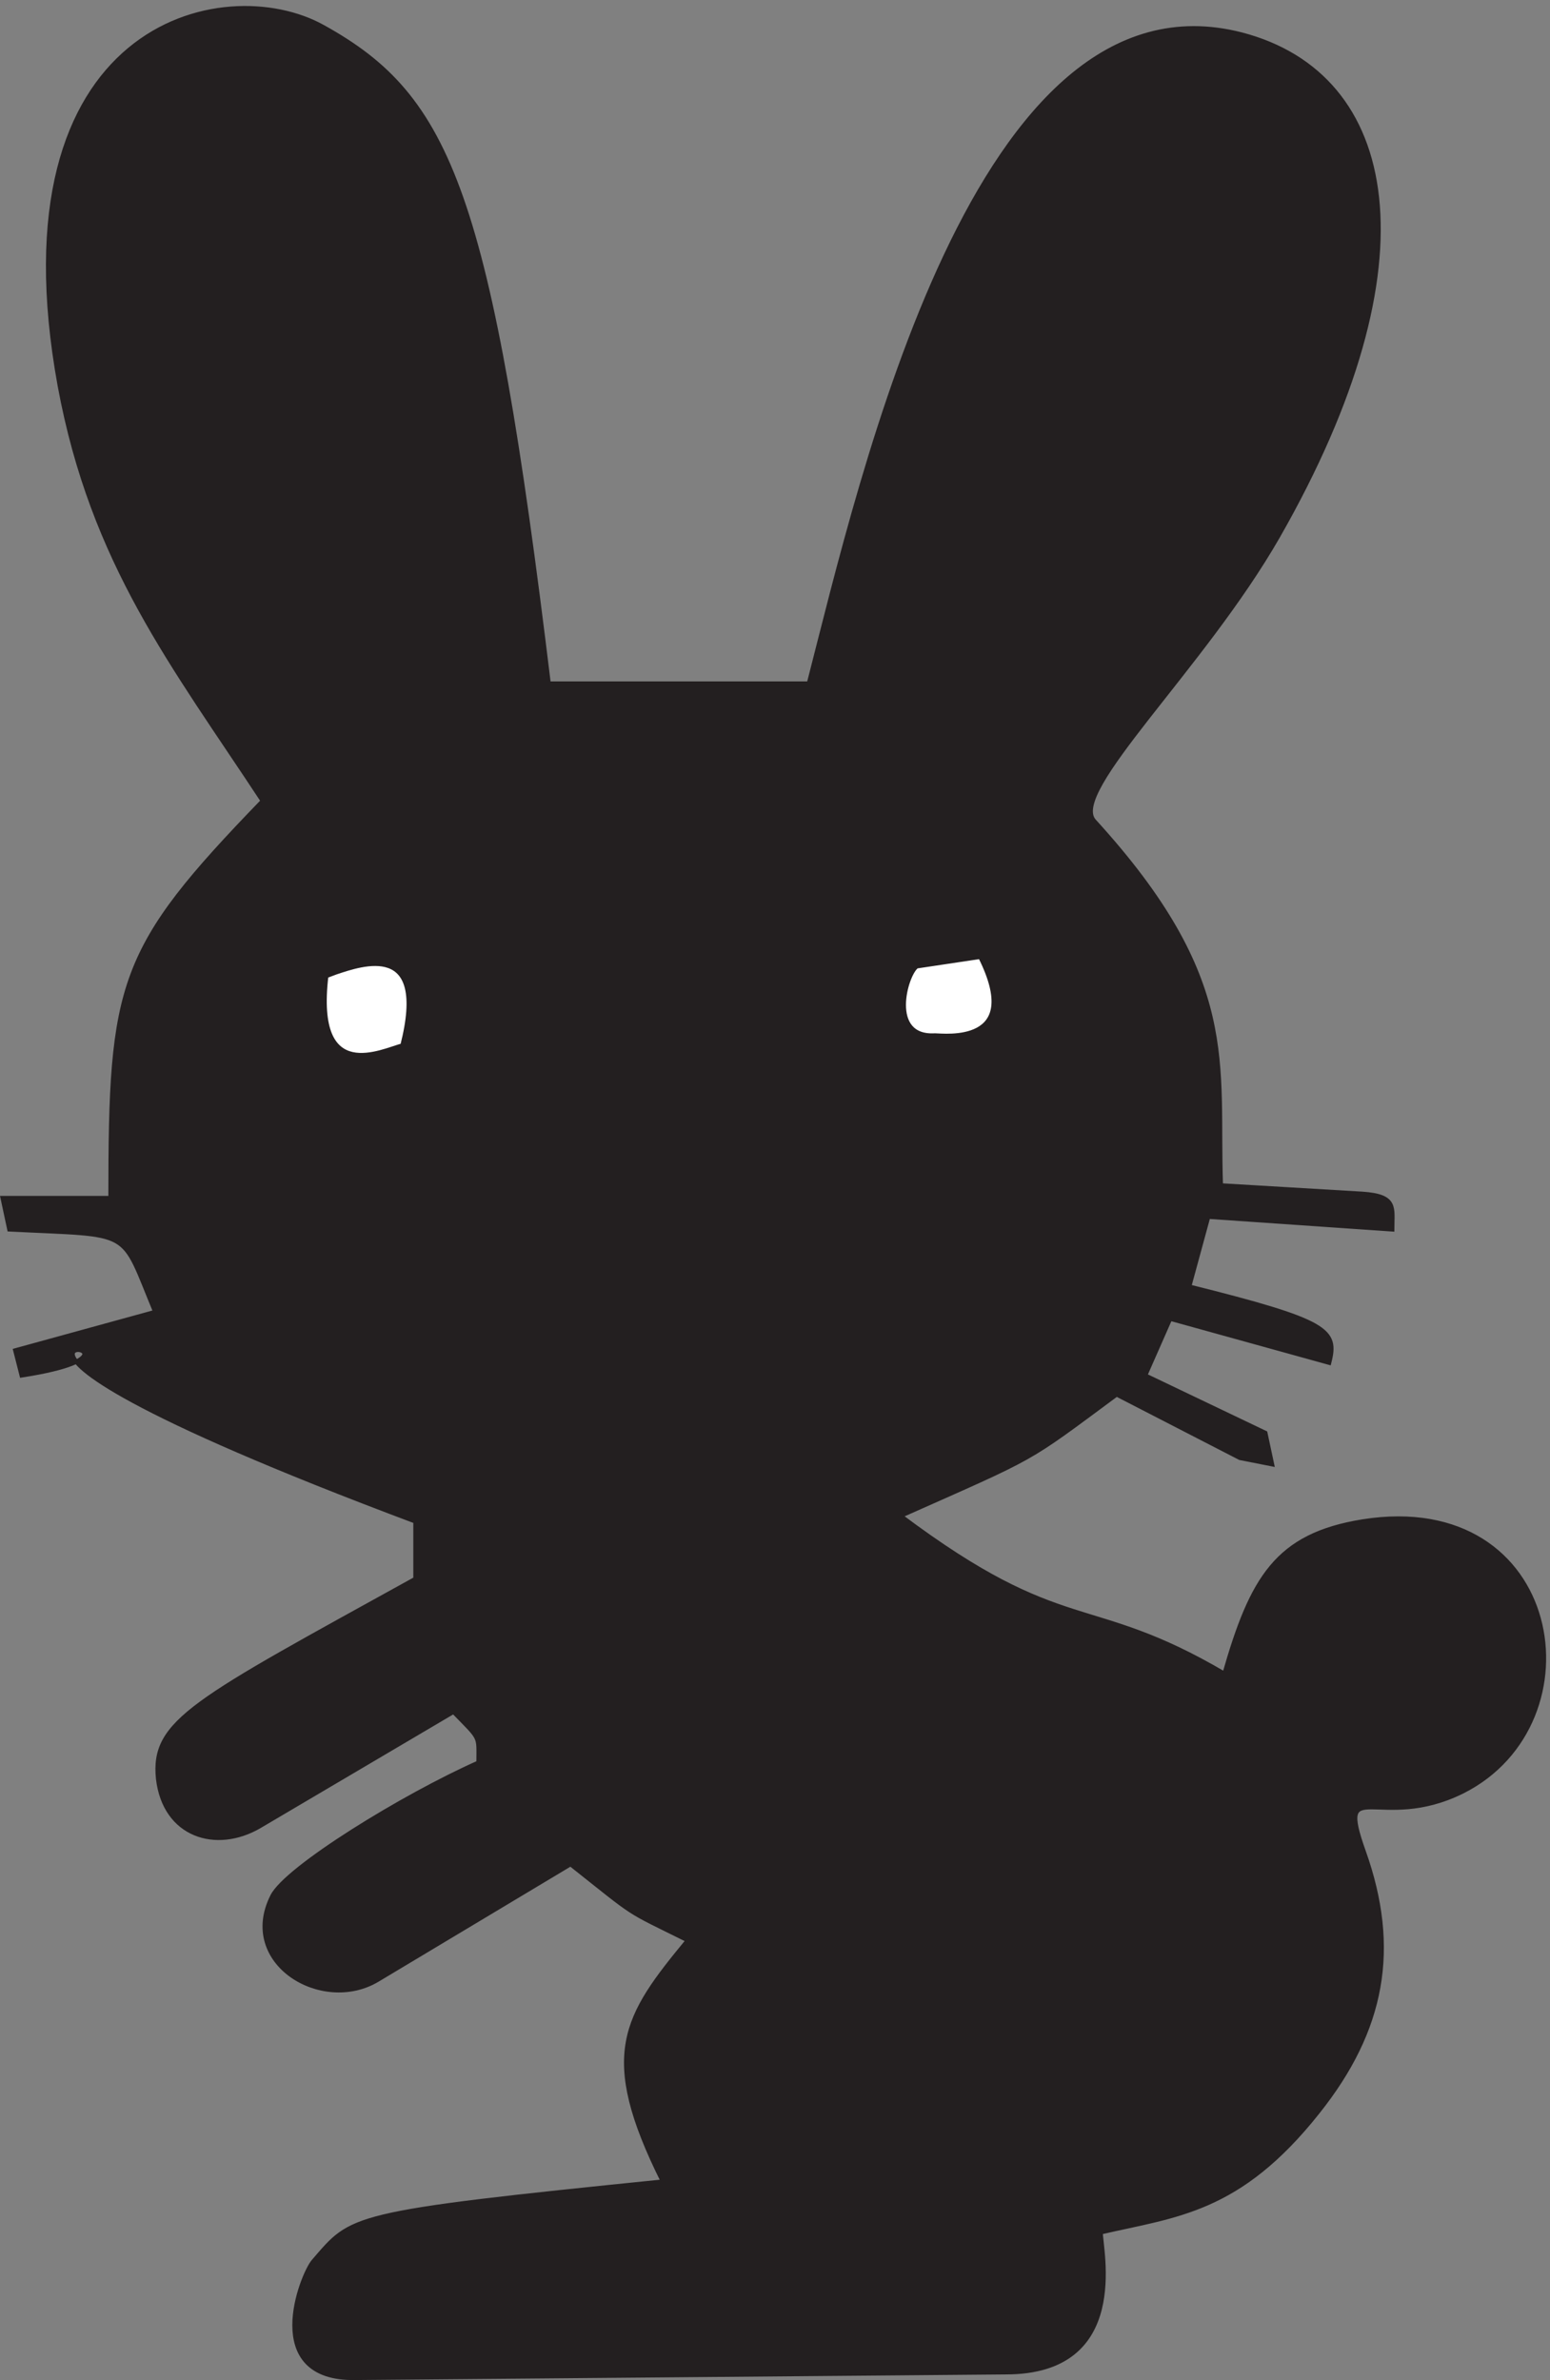
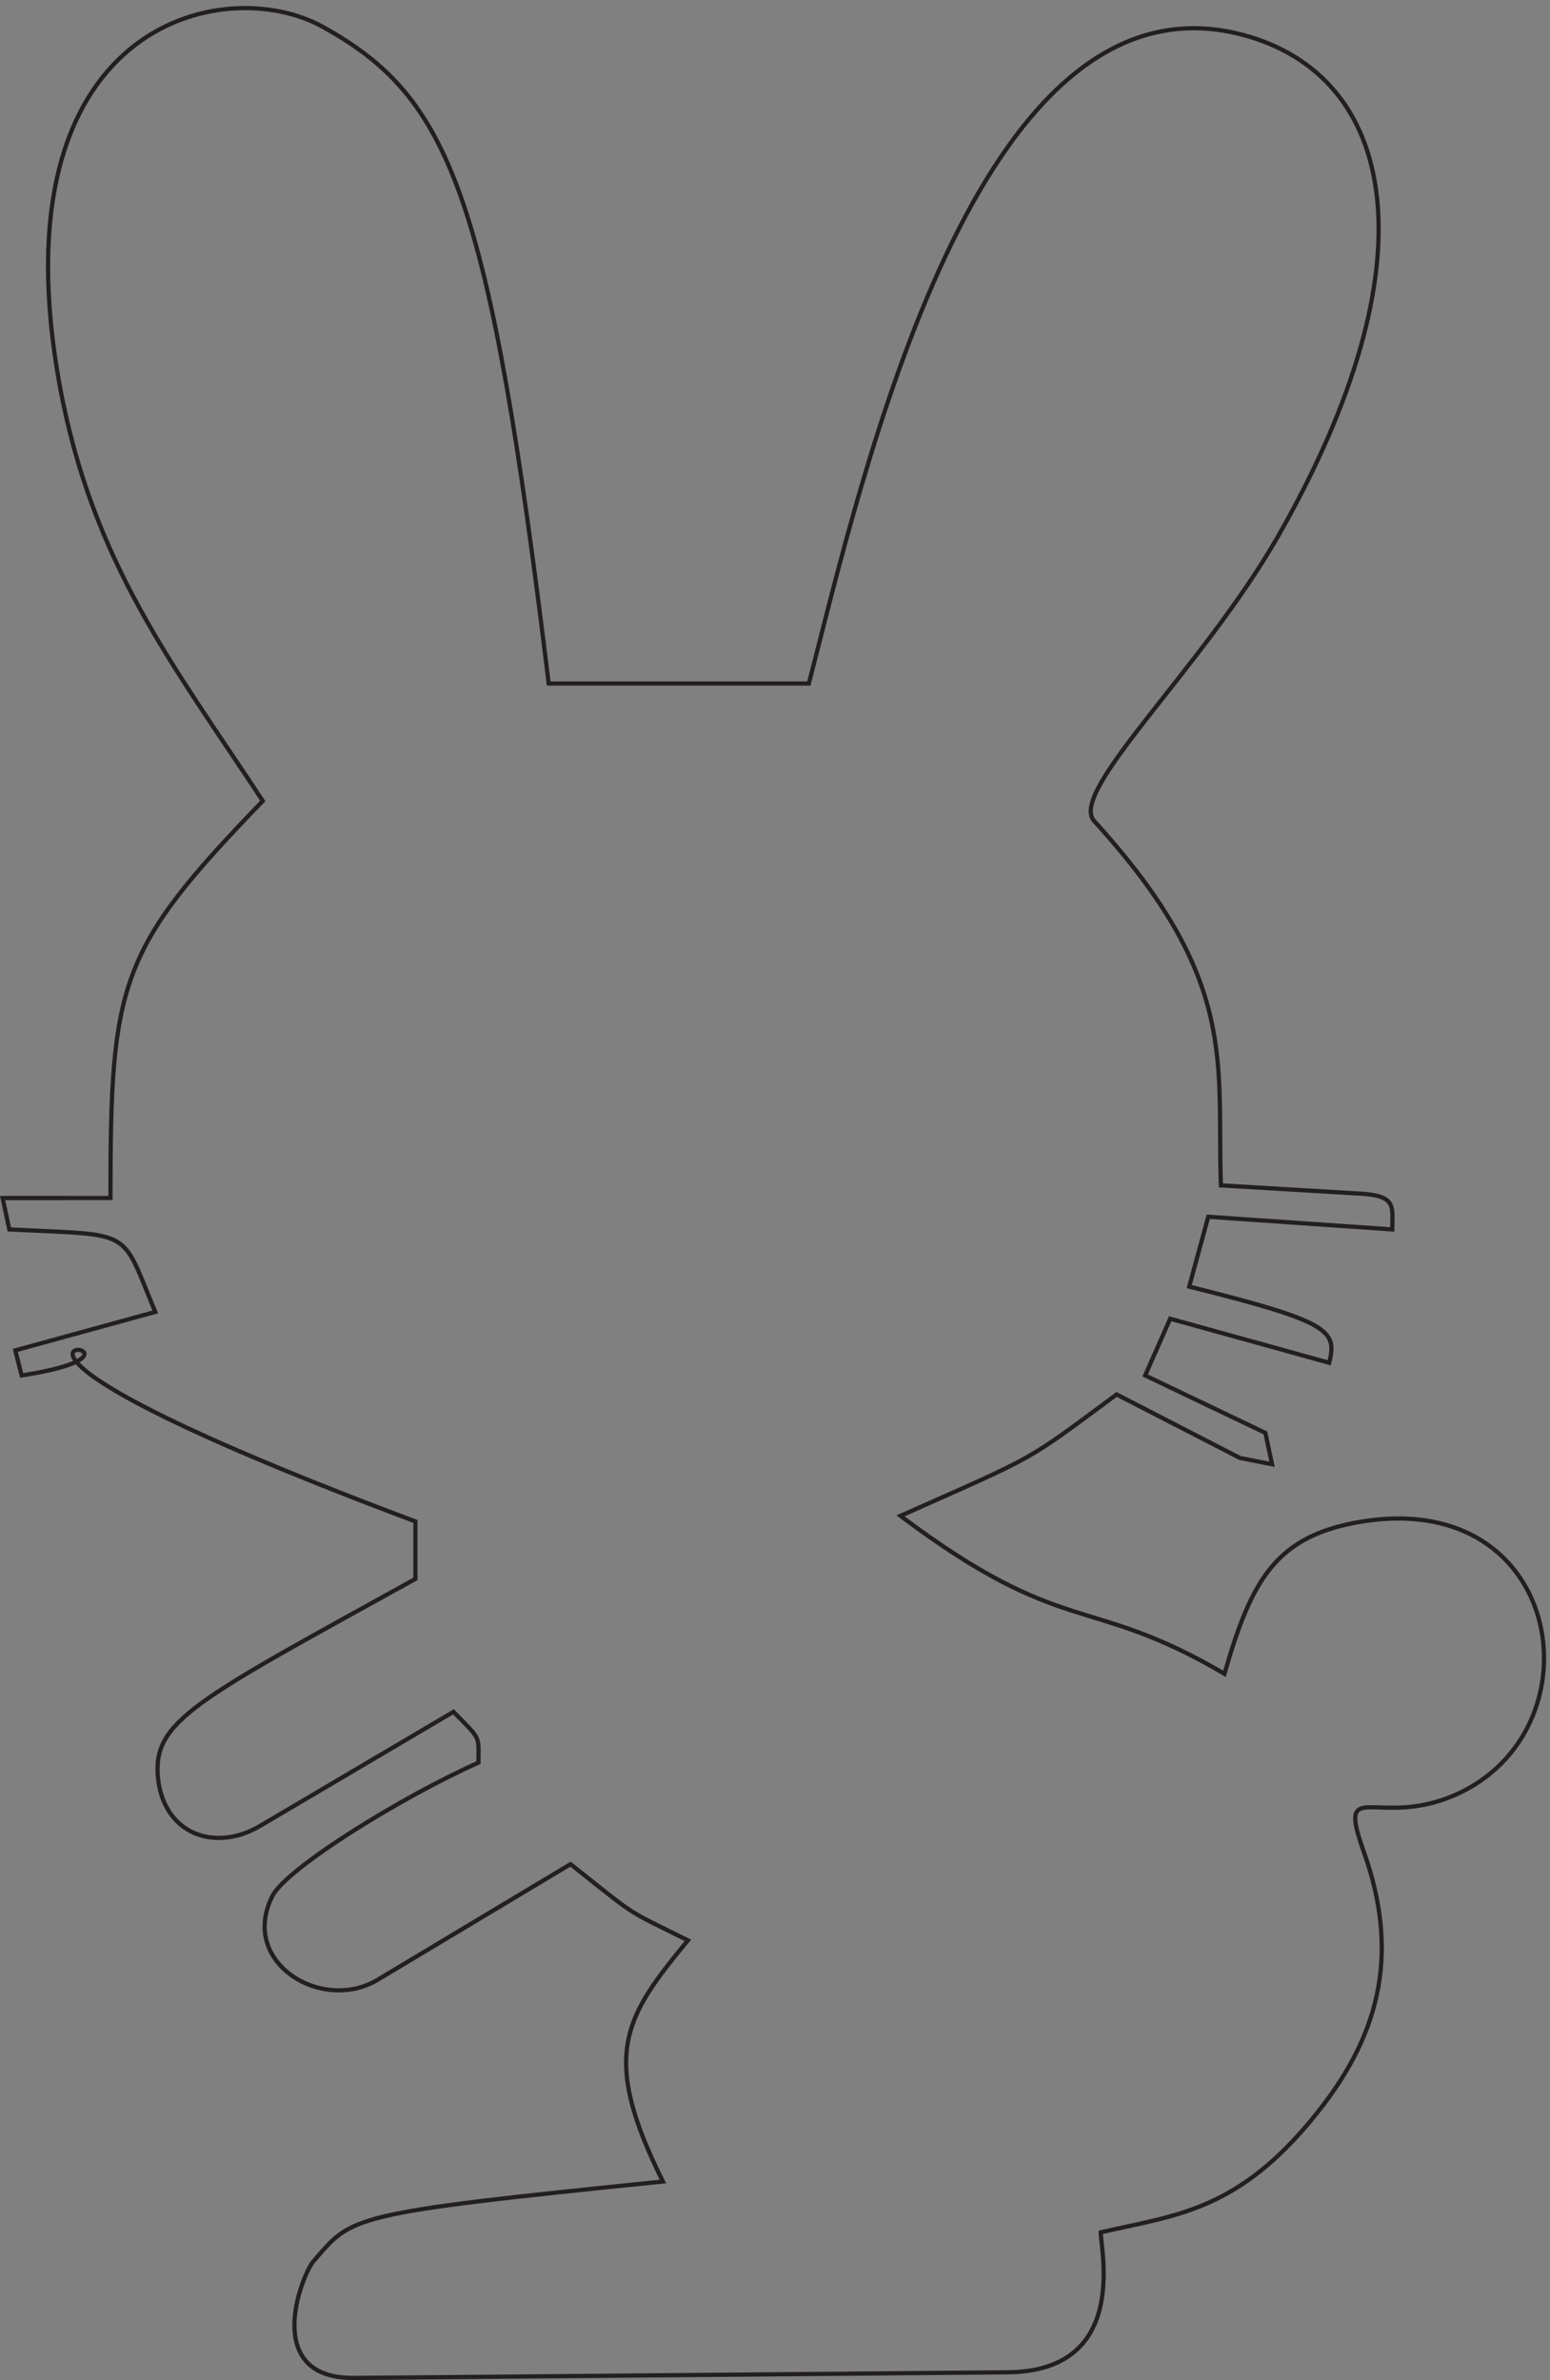
<svg xmlns="http://www.w3.org/2000/svg" xml:space="preserve" width="264.679" height="406.345">
  <rect width="100%" height="100%" fill="#808080" stroke="none" />
-   <path d="M414.098 3021.03c163.472-90.6 213.332-213.91 289.722-842.78h334.03c68.75 266.3 214.86 921.08 555.55 833.13 199.59-52.01 248.48-291.26 46.81-644.19-97.22-169.65-269.31-327.01-236.25-365.22 187.36-205.21 157.36-311.12 162.92-467.92l181.8-10.78c44.31-3.02 38.2-17.78 38.2-45.77l-236.25 16.27-24.45-89.65c179.72-44.83 190.42-55.99 179.72-97.78l-204.16 56.55-32.09-72.82 154.31-73.76 8.61-40.29-41.25 8.13-158.33 81.52c-119.17-88.14-98.75-76.41-277.5-155.85 211.8-158.871 239.86-99.29 415.97-202.75 35.14 122.75 67.22 177.79 177.22 195.57 256.11 40.85 304.59-258.171 128.34-346.691-105.98-52.578-162.92 24.403-126.81-76.969 44.31-124.269 25.42-228.671-59.03-334.582-101.39-127.859-181.8-131.828-278.61-154.339 0-22.879 37.22-179.668-121.67-179.668L456.32 3.199C333.125.551 387.152 136.16 401.875 152.988c50.418 58.071 41.25 61.094 448.613 102.321-81.531 163.421-48.89 211.273 32.082 309.621-83.054 41.23-62.64 27.992-150.695 97.781L483.82 514.051c-71.25-42.371-177.64 22.32-134.863 107.429 17.781 36.122 168.473 128.801 264.723 171.54 0 35.75 3.613 28.562-32.082 65.261L332.152 711.129c-55.554-32.149-121.25-11.731-129.859 61.09-7.641 74.332 45.832 99.301 330.414 256.661v73.76c-755 283.13-250 227.15-505.555 187.43l-8.195 32.15 179.723 49.37c-45.278 108.94-25.973 97.78-187.36 105.91l-8.613 40.29H141.18c0 277.46 10.695 318.69 195.558 509.72-114.586 174.19-218.472 304.5-260.695 533.17-84.586 464.89 210.277 531.66 338.055 460.35" style="fill:#231f20;fill-opacity:1;fill-rule:evenodd;stroke:none" transform="matrix(.133 0 0 -.133 .086 406.406)" />
  <path d="M414.098 3021.03c163.472-90.6 213.332-213.91 289.722-842.78h334.03c68.75 266.3 214.86 921.08 555.55 833.13 199.59-52.01 248.48-291.26 46.81-644.19-97.22-169.65-269.31-327.01-236.25-365.22 187.36-205.21 157.36-311.12 162.92-467.92l181.8-10.78c44.31-3.02 38.2-17.78 38.2-45.77l-236.25 16.27-24.45-89.65c179.72-44.83 190.42-55.99 179.72-97.78l-204.16 56.55-32.09-72.82 154.31-73.76 8.61-40.29-41.25 8.13-158.33 81.52c-119.17-88.14-98.75-76.41-277.5-155.85 211.8-158.871 239.86-99.29 415.97-202.75 35.14 122.75 67.22 177.79 177.22 195.57 256.11 40.85 304.59-258.171 128.34-346.691-105.98-52.578-162.92 24.403-126.81-76.969 44.31-124.269 25.42-228.671-59.03-334.582-101.39-127.859-181.8-131.828-278.61-154.339 0-22.879 37.22-179.668-121.67-179.668L456.32 3.199C333.125.551 387.152 136.16 401.875 152.988c50.418 58.071 41.25 61.094 448.613 102.321-81.531 163.421-48.89 211.273 32.082 309.621-83.054 41.23-62.64 27.992-150.695 97.781L483.82 514.051c-71.25-42.371-177.64 22.32-134.863 107.429 17.781 36.122 168.473 128.801 264.723 171.54 0 35.75 3.613 28.562-32.082 65.261L332.152 711.129c-55.554-32.149-121.25-11.731-129.859 61.09-7.641 74.332 45.832 99.301 330.414 256.661v73.76c-755 283.13-250 227.15-505.555 187.43l-8.195 32.15 179.723 49.37c-45.278 108.94-25.973 97.78-187.36 105.91l-8.613 40.29H141.18c0 277.46 10.695 318.69 195.558 509.72-114.586 174.19-218.472 304.5-260.695 533.17-84.586 464.89 210.277 531.66 338.055 460.35z" style="fill:none;stroke:#231f20;stroke-width:5.417;stroke-linecap:butt;stroke-linejoin:miter;stroke-miterlimit:10;stroke-dasharray:none;stroke-opacity:1" transform="matrix(.133 0 0 -.133 .086 406.406)" />
-   <path d="M1176.38 1815.18c-14.27-10.19-37.7-92.2 23.43-88.63 11.22 0 115.68-13.76 58.09 100.85l-81.52-12.22" style="fill:#fff;fill-opacity:1;fill-rule:evenodd;stroke:none" transform="matrix(.133 0 0 -.133 .086 406.406)" />
-   <path d="M1176.38 1815.18c-14.27-10.19-37.7-92.2 23.43-88.63 11.22 0 115.68-13.76 58.09 100.85z" style="fill:none;stroke:#231f20;stroke-width:5.417;stroke-linecap:butt;stroke-linejoin:miter;stroke-miterlimit:10;stroke-dasharray:none;stroke-opacity:1" transform="matrix(.133 0 0 -.133 .086 406.406)" />
-   <path d="m430.473 1807.36-12.215-4.58c-16.801-142.19 72.797-95.31 97.742-89.18 34.625 135.55-51.93 104.99-85.527 93.76" style="fill:#fff;fill-opacity:1;fill-rule:evenodd;stroke:none" transform="matrix(.133 0 0 -.133 .086 406.406)" />
-   <path d="m430.473 1807.36-12.215-4.58c-16.801-142.19 72.797-95.31 97.742-89.18 34.625 135.55-51.93 104.99-85.527 93.76z" style="fill:none;stroke:#231f20;stroke-width:5.417;stroke-linecap:butt;stroke-linejoin:miter;stroke-miterlimit:10;stroke-dasharray:none;stroke-opacity:1" transform="matrix(.133 0 0 -.133 .086 406.406)" />
</svg>